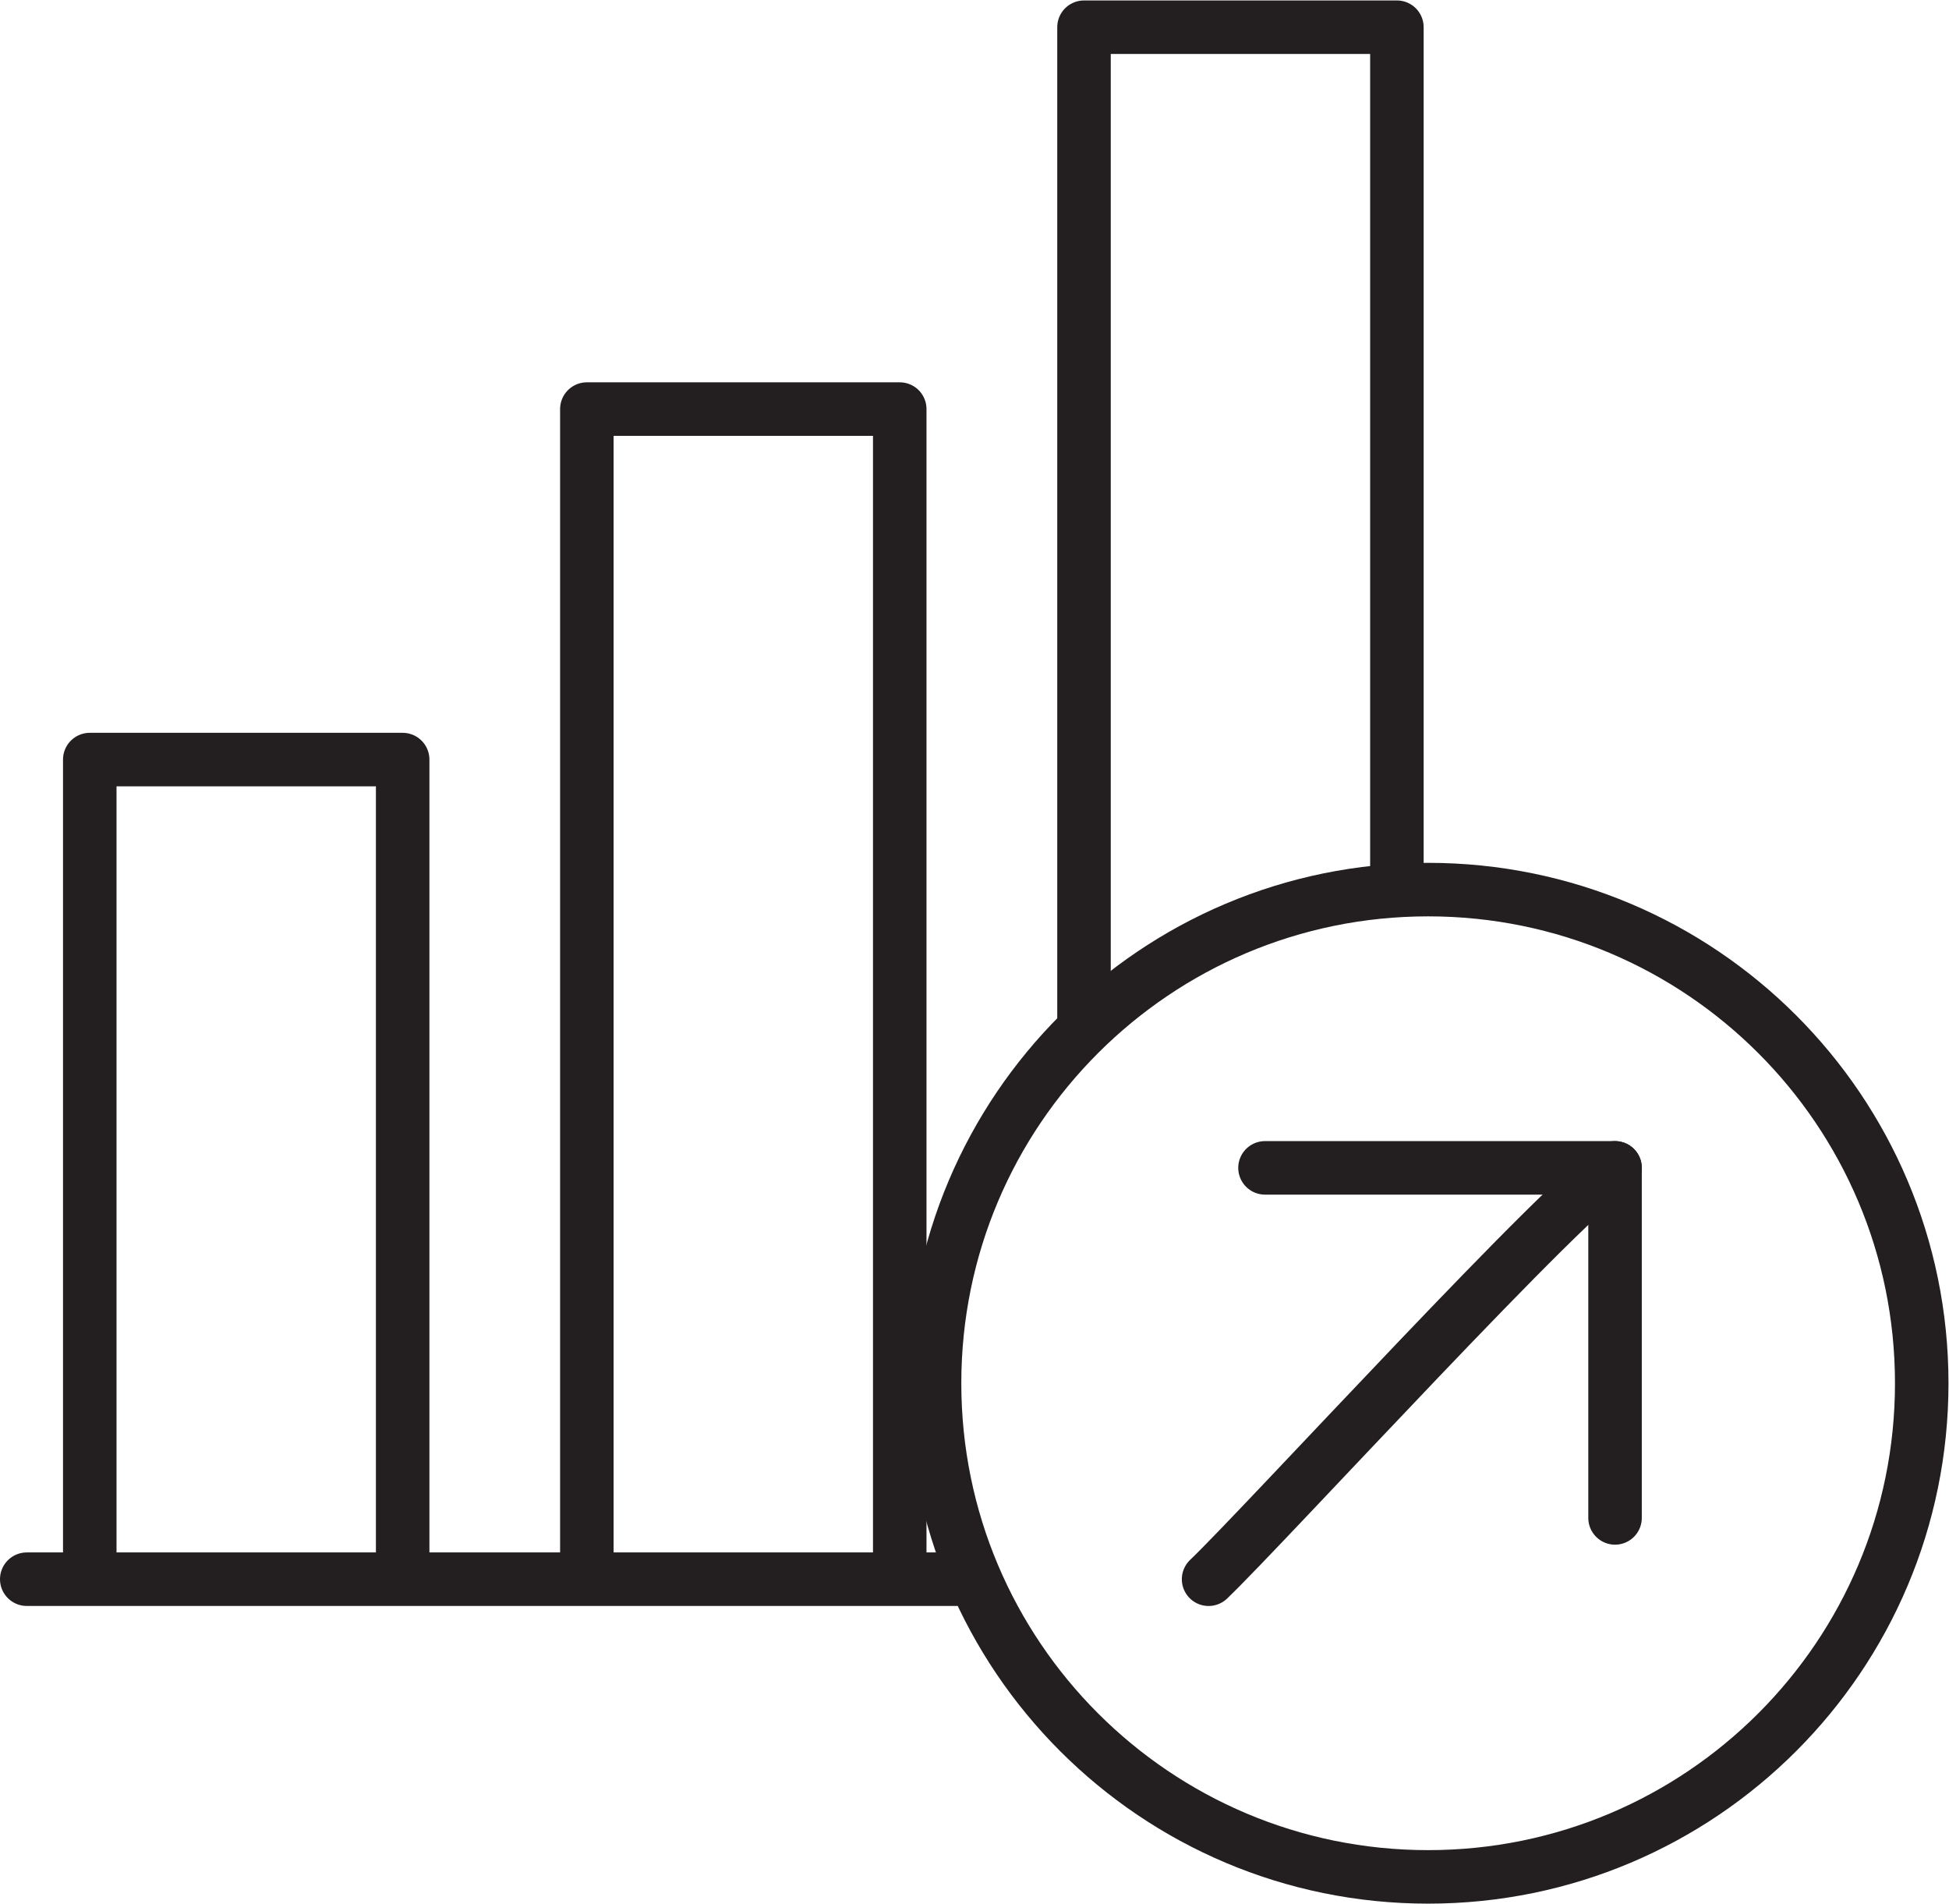
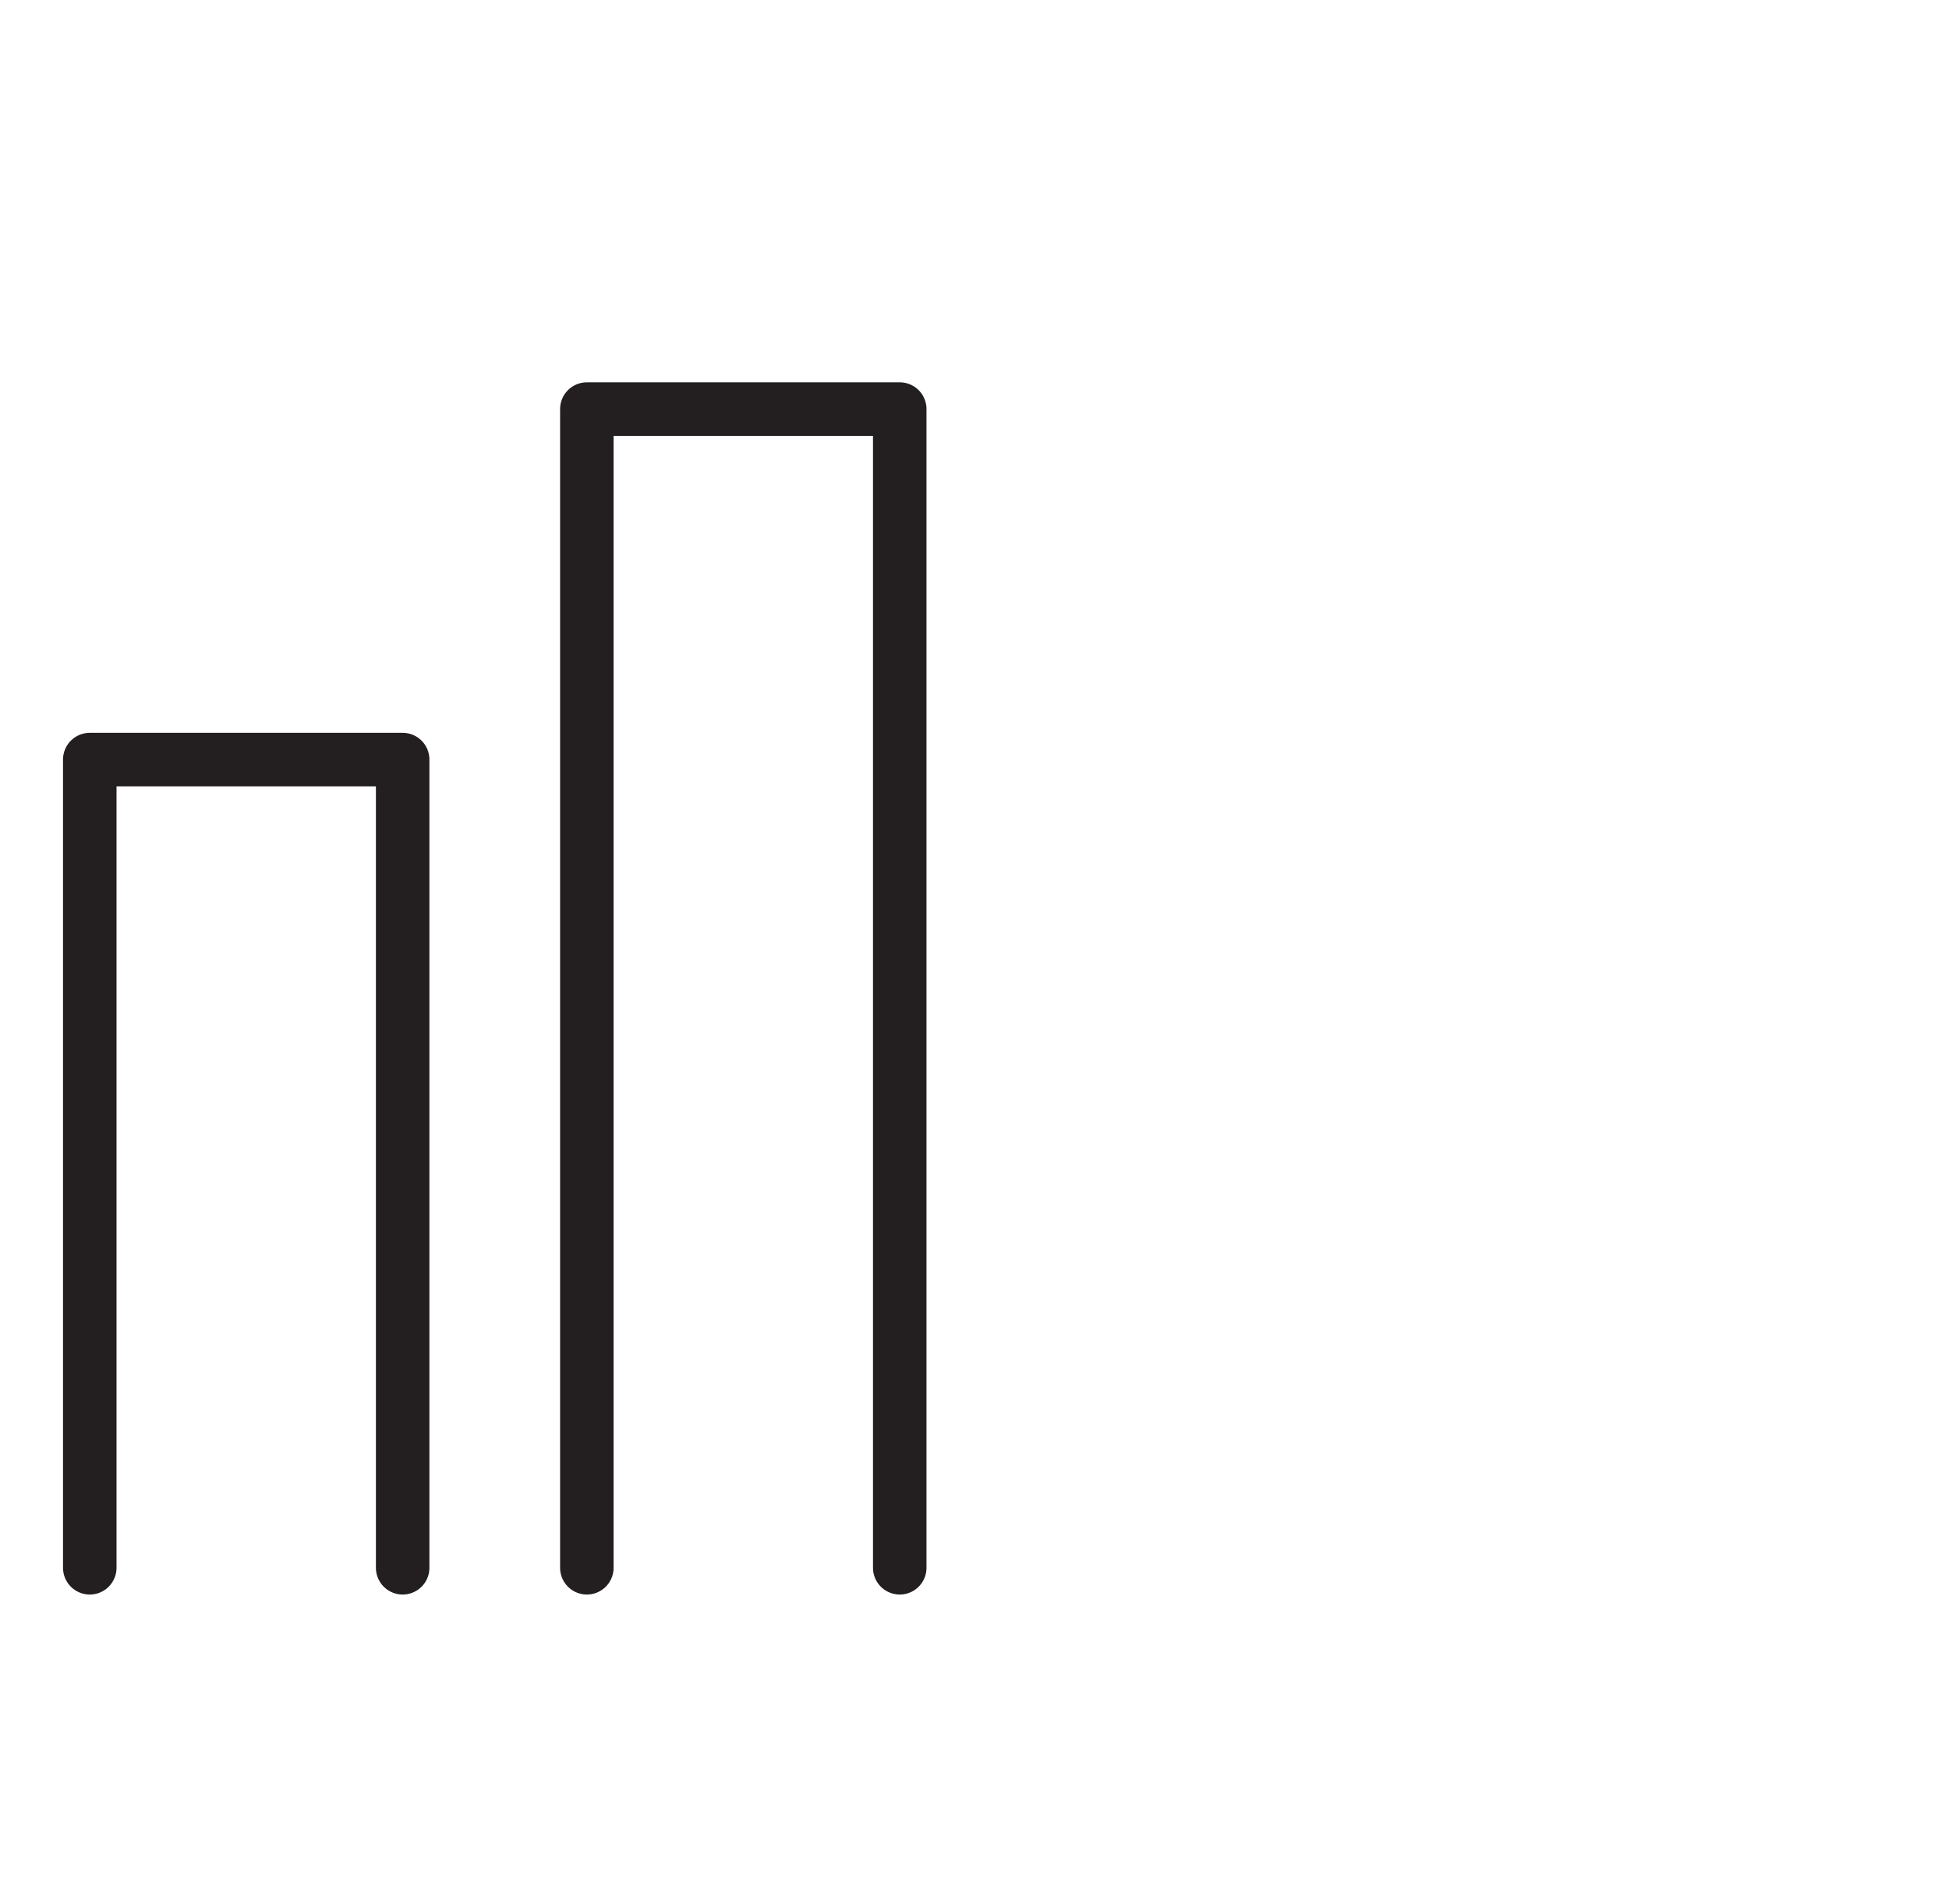
<svg xmlns="http://www.w3.org/2000/svg" viewBox="0 0 69.921 68.286" height="68.286" width="69.921" xml:space="preserve" id="svg2" version="1.1">
  <defs id="defs6">
    <clipPath id="clipPath18" clipPathUnits="userSpaceOnUse">
      <path id="path16" d="M 0,51.215 H 52.44 V 0 H 0 Z" />
    </clipPath>
    <clipPath id="clipPath38" clipPathUnits="userSpaceOnUse">
-       <path id="path36" d="M 0,51.215 H 52.44 V 0 H 0 Z" />
-     </clipPath>
+       </clipPath>
  </defs>
  <g transform="matrix(1.333,0,0,-1.333,0,68.286)" id="g10">
    <g id="g12">
      <g clip-path="url(#clipPath18)" id="g14">
        <g transform="translate(0.72,8.731)" id="g20">
-           <path id="path22" style="fill:none;stroke:#231f20;stroke-width:1.44;stroke-linecap:round;stroke-linejoin:round;stroke-miterlimit:22.926;stroke-dasharray:none;stroke-opacity:1" d="M 0,0 H 25.034" />
-         </g>
+           </g>
        <g transform="translate(2.416,9.038)" id="g24">
          <path id="path26" style="fill:none;stroke:#231f20;stroke-width:1.44;stroke-linecap:round;stroke-linejoin:round;stroke-miterlimit:22.926;stroke-dasharray:none;stroke-opacity:1" d="M 0,0 V 21.749 H 8.421 V 0" />
        </g>
      </g>
    </g>
    <g transform="translate(15.794,9.038)" id="g28">
      <path id="path30" style="fill:none;stroke:#231f20;stroke-width:1.44;stroke-linecap:round;stroke-linejoin:round;stroke-miterlimit:22.926;stroke-dasharray:none;stroke-opacity:1" d="M 0,0 V 31.181 H 8.421 V 0" />
    </g>
    <g id="g32">
      <g clip-path="url(#clipPath38)" id="g34">
        <g transform="translate(29.174,23.735)" id="g40">
-           <path id="path42" style="fill:none;stroke:#231f20;stroke-width:1.44;stroke-linecap:round;stroke-linejoin:round;stroke-miterlimit:22.926;stroke-dasharray:none;stroke-opacity:1" d="M 0,0 V 26.76 H 8.421 V 4.102" />
-         </g>
+           </g>
        <g transform="translate(38.436,27.288)" id="g44">
          <path id="path46" style="fill:none;stroke:#231f20;stroke-width:1.44;stroke-linecap:round;stroke-linejoin:round;stroke-miterlimit:22.926;stroke-dasharray:none;stroke-opacity:1" d="m 0,0 c -7.336,0 -13.284,-5.947 -13.284,-13.284 0,-7.337 5.948,-13.284 13.284,-13.284 7.337,0 13.284,5.947 13.284,13.284 C 13.284,-5.947 7.337,0 0,0 Z" />
        </g>
        <g transform="translate(43.466,19.8)" id="g48">
          <path id="path50" style="fill:none;stroke:#231f20;stroke-width:1.44;stroke-linecap:round;stroke-linejoin:round;stroke-miterlimit:22.926;stroke-dasharray:none;stroke-opacity:1" d="M 0,0 C -1.02,-0.421 -9.491,-9.692 -10.939,-11.07" />
        </g>
        <g transform="translate(43.466,10.38)" id="g52">
-           <path id="path54" style="fill:none;stroke:#231f20;stroke-width:1.44;stroke-linecap:round;stroke-linejoin:round;stroke-miterlimit:22.926;stroke-dasharray:none;stroke-opacity:1" d="M 0,0 V 9.42 H -9.421" />
-         </g>
+           </g>
      </g>
    </g>
  </g>
</svg>